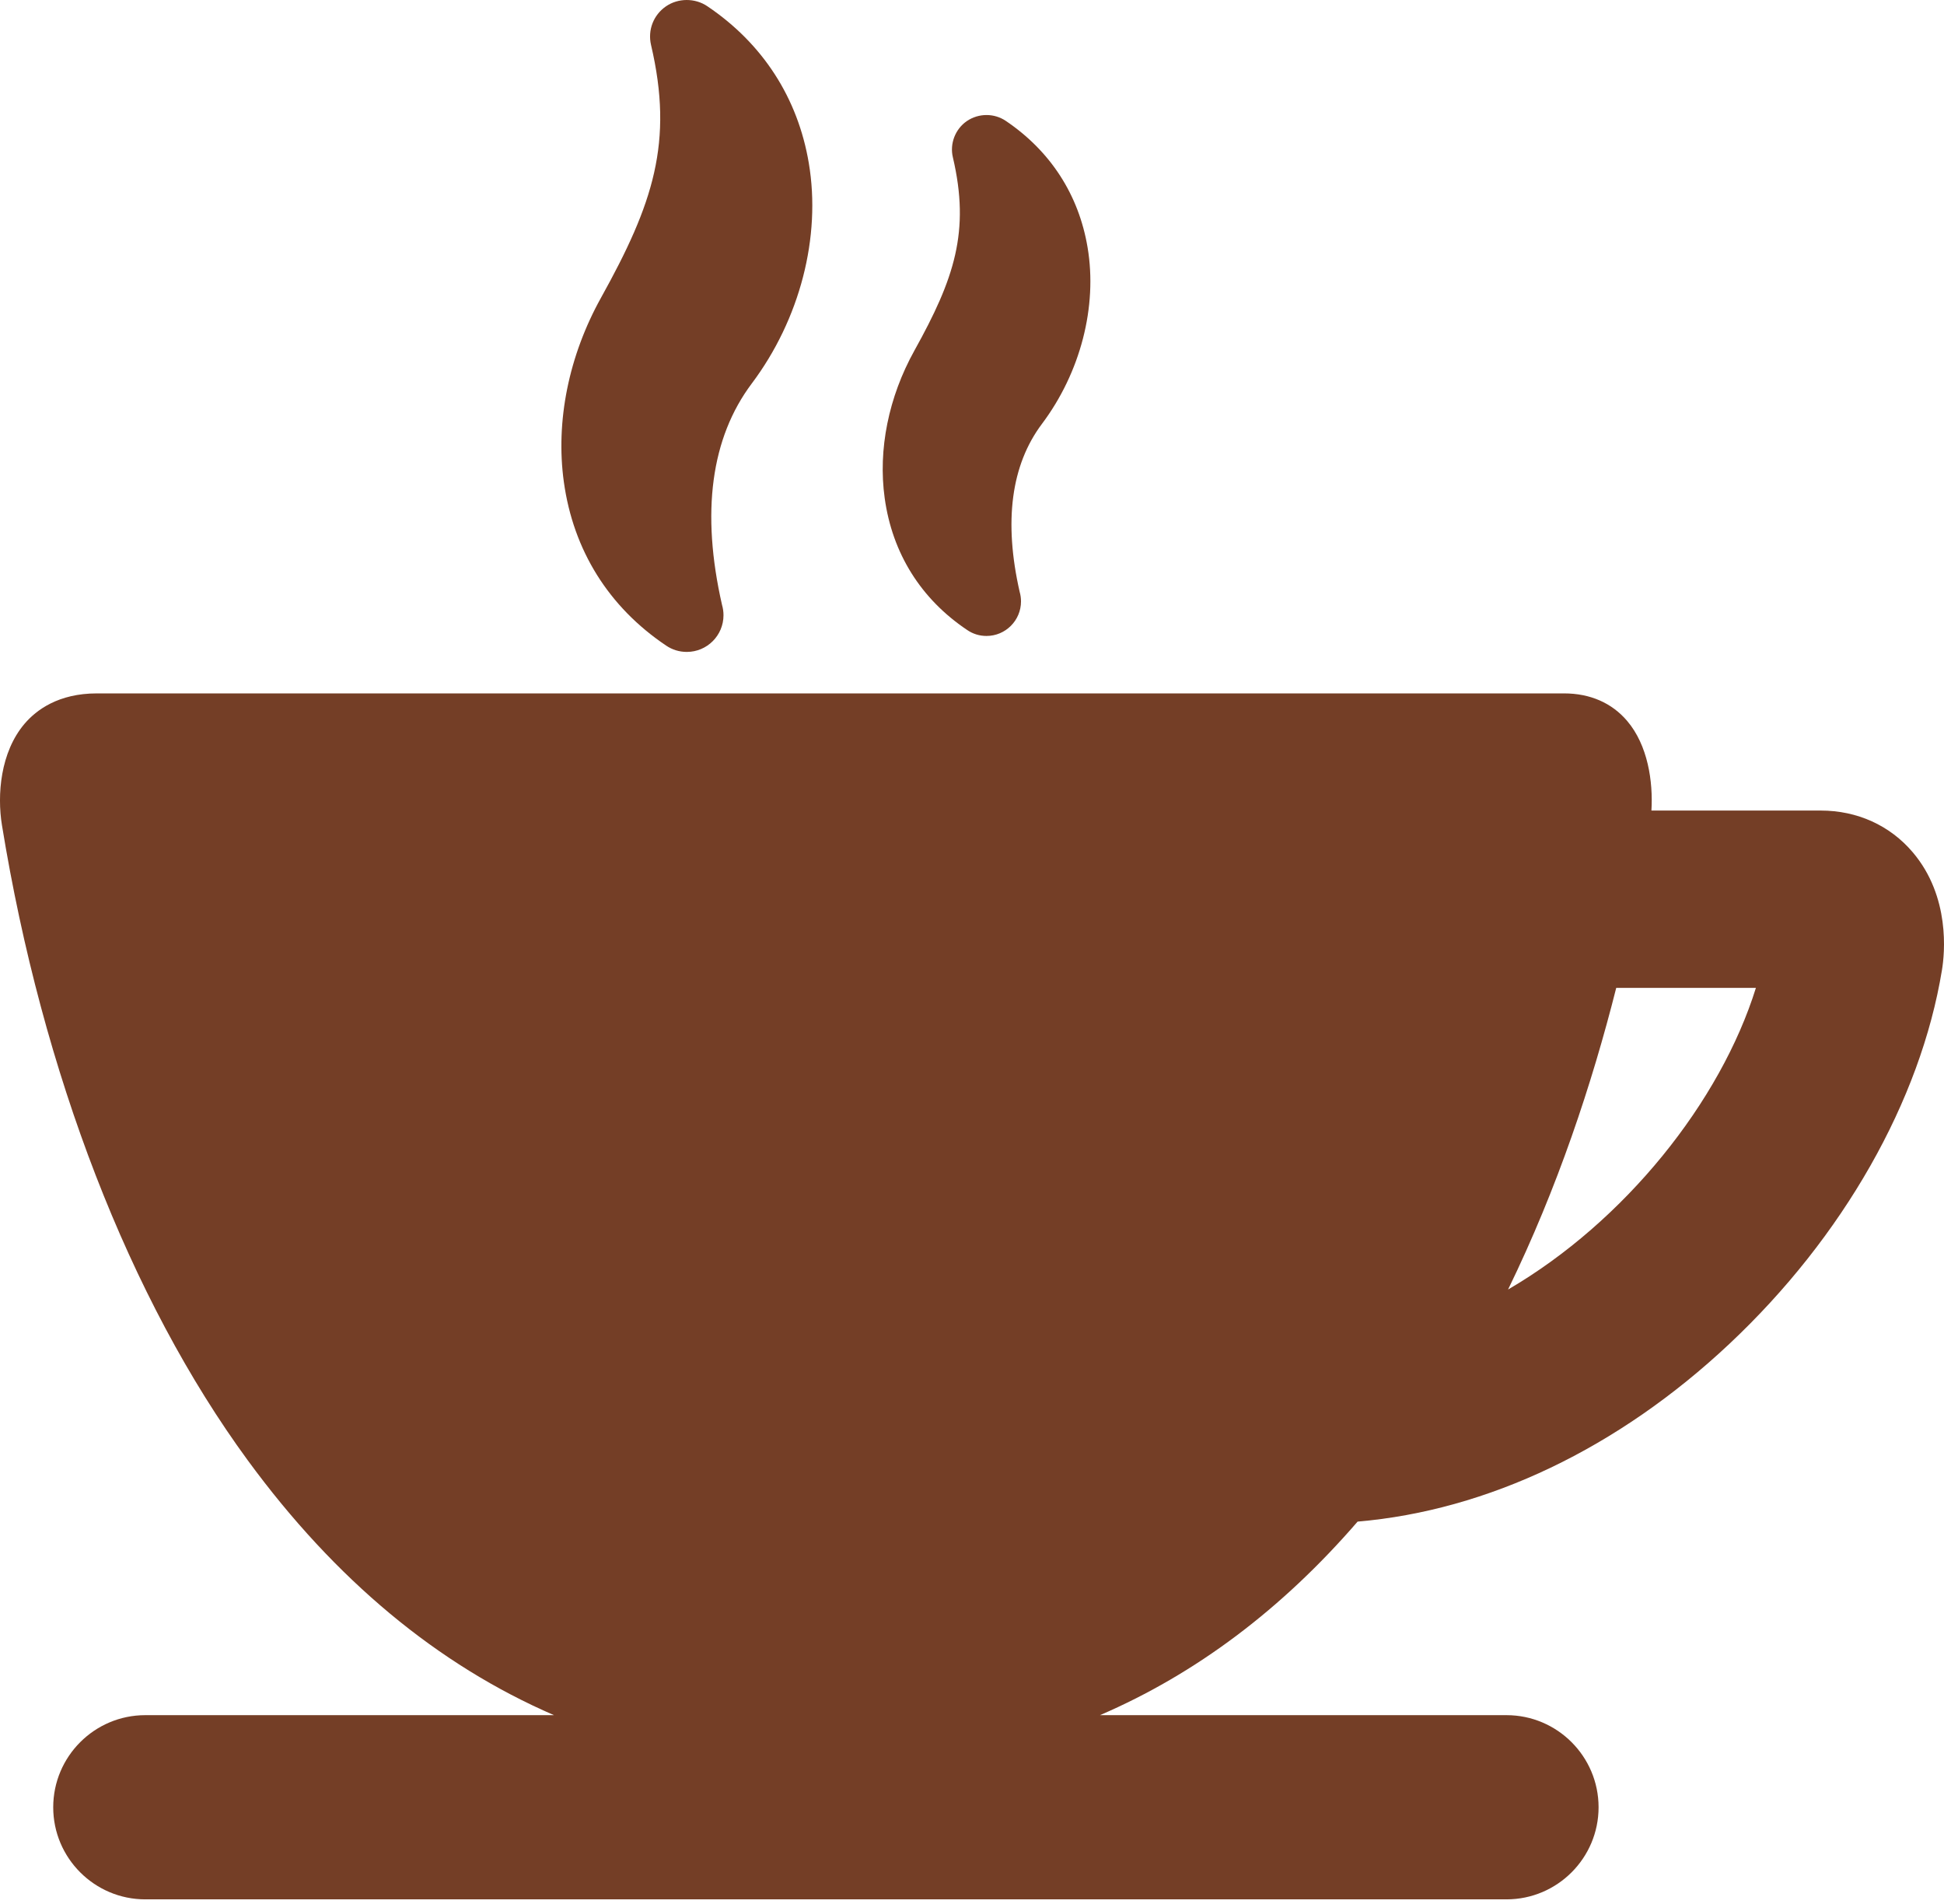
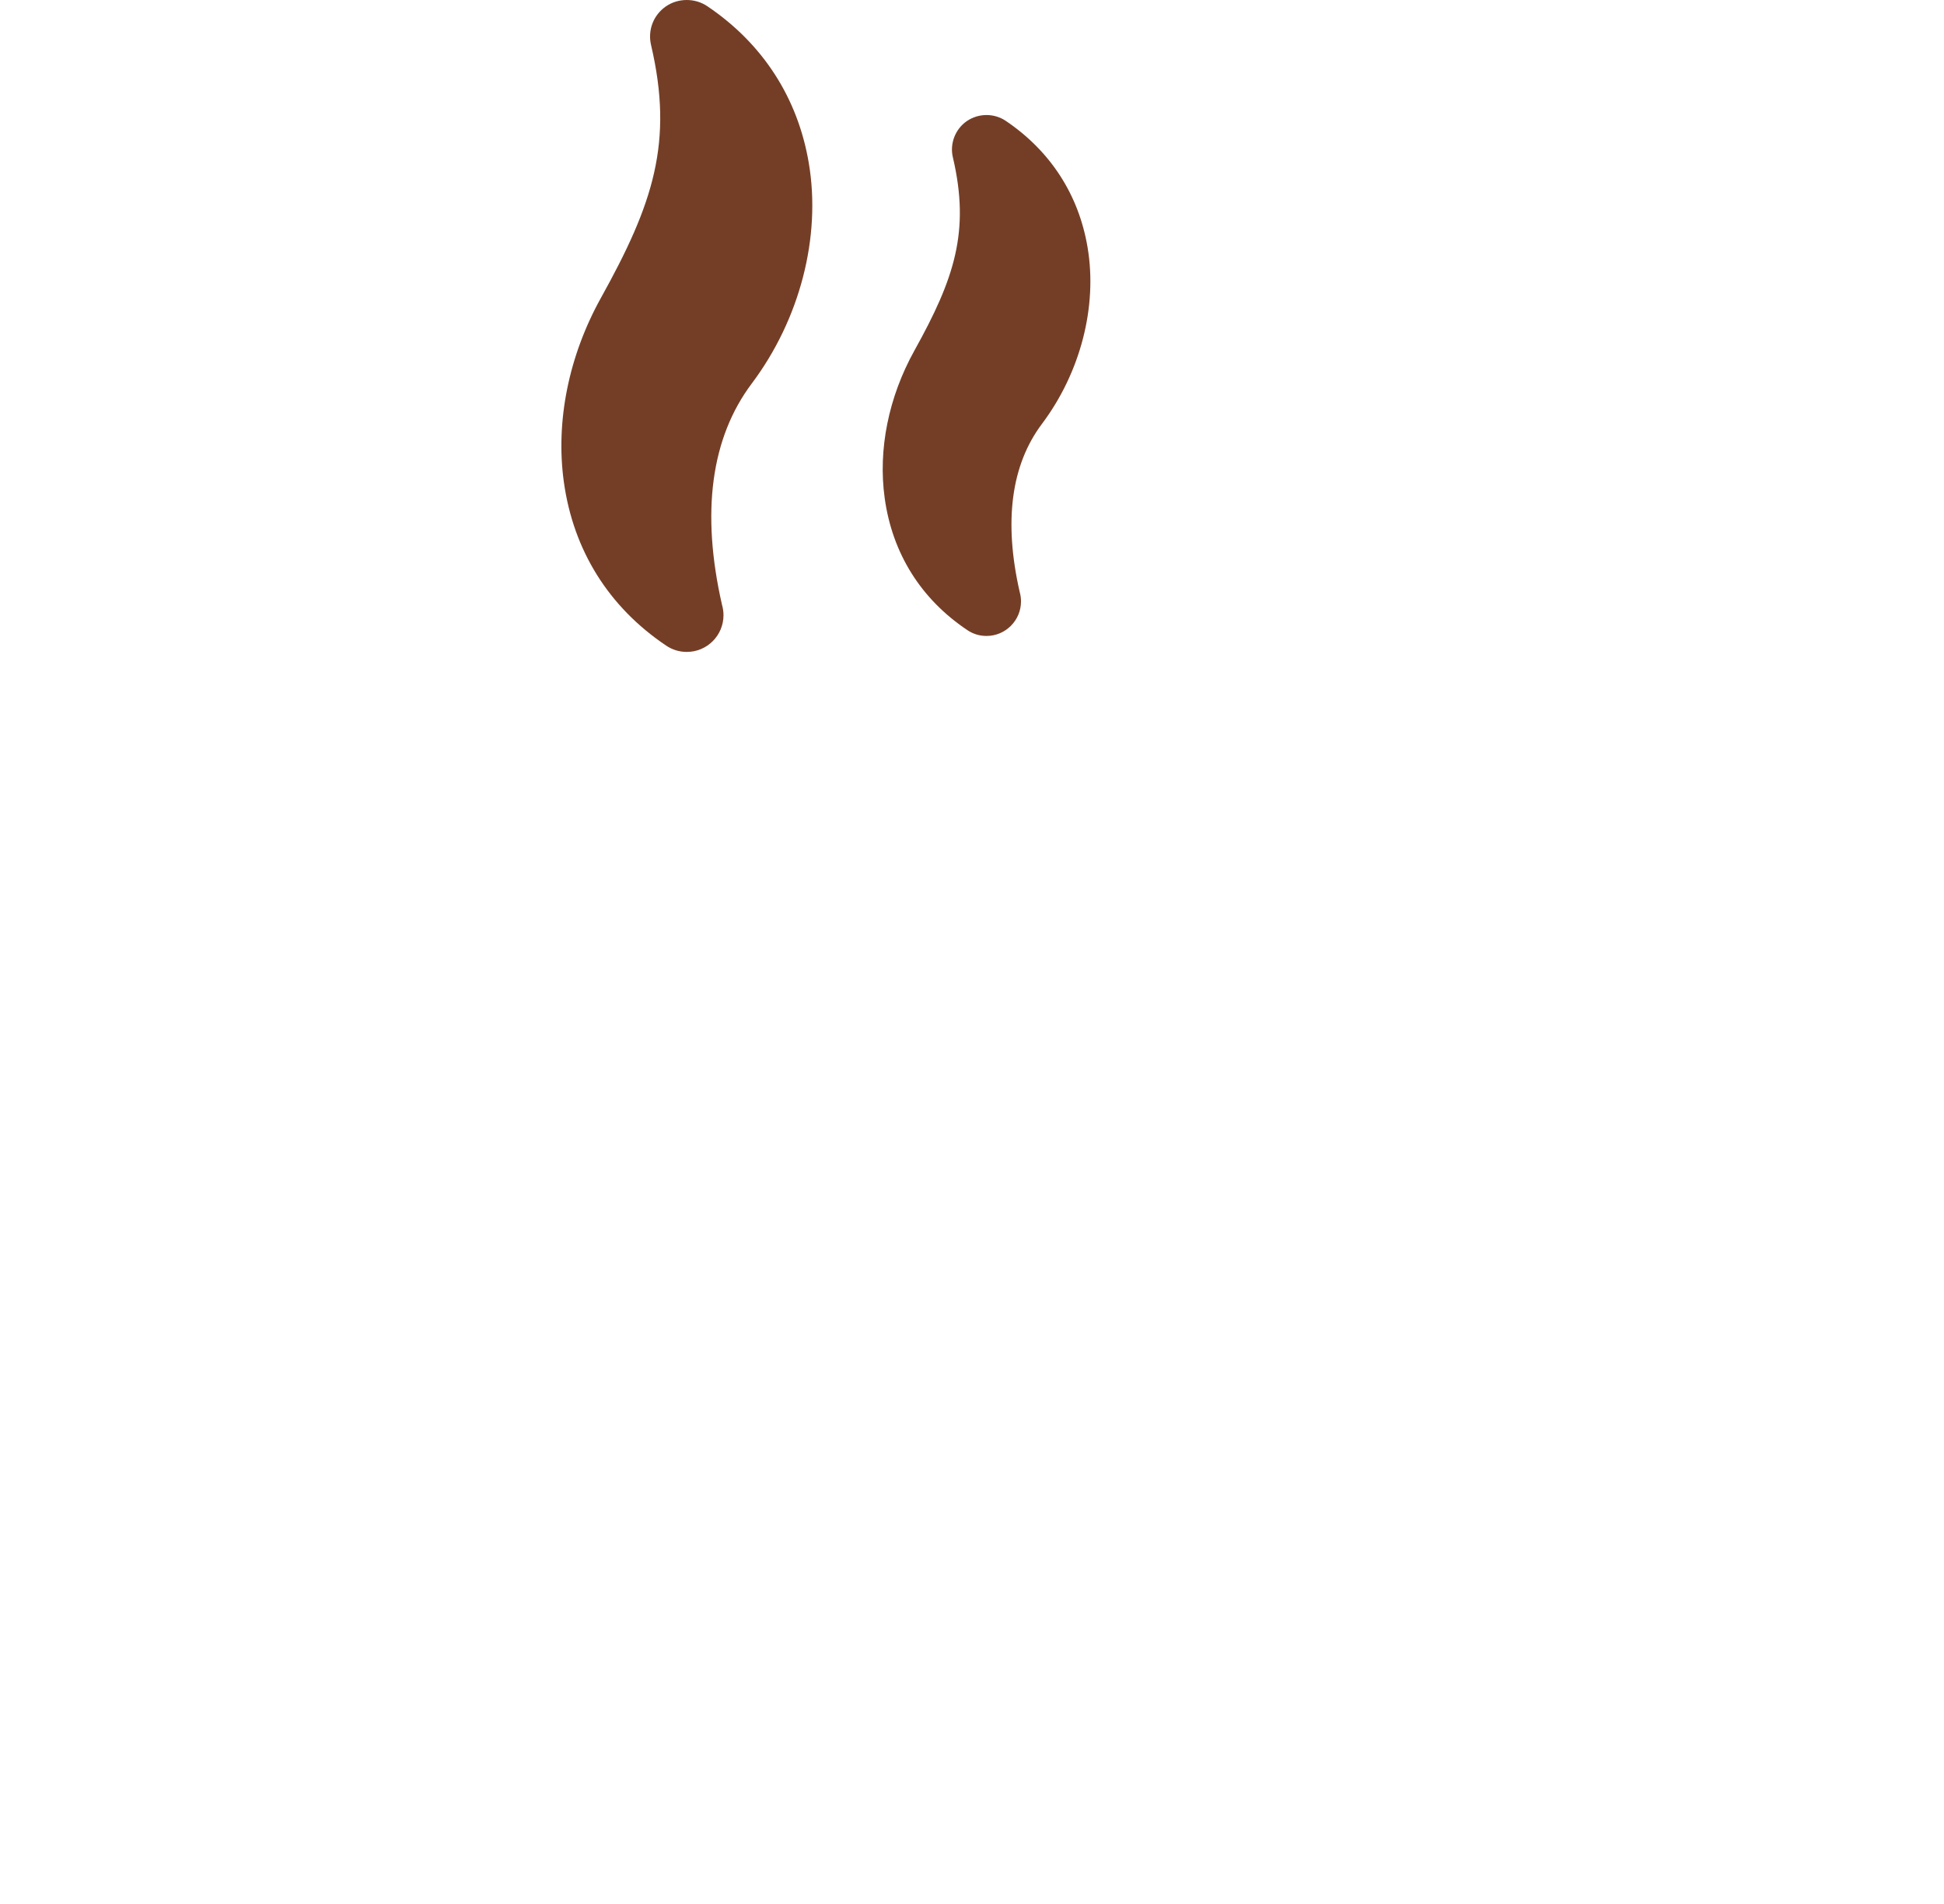
<svg xmlns="http://www.w3.org/2000/svg" width="48" height="47" viewBox="0 0 48 47" fill="none">
  <path d="M16.448 15.937C16.598 16.039 16.773 16.093 16.956 16.093H16.959C17.458 16.093 17.864 15.687 17.864 15.188C17.864 15.101 17.852 15.016 17.828 14.933C17.307 12.649 17.554 10.81 18.563 9.466C19.752 7.882 20.278 5.849 19.971 4.029C19.7 2.416 18.833 1.075 17.464 0.153C17.161 -0.052 16.745 -0.051 16.443 0.157C16.134 0.37 15.99 0.743 16.075 1.11C16.638 3.513 16.126 5.035 14.842 7.346C14.042 8.784 13.715 10.4 13.922 11.896C14.156 13.587 15.031 14.986 16.448 15.937Z" fill="#743E26" />
  <path d="M23.878 15.55C24.019 15.648 24.185 15.699 24.357 15.699H24.358C24.828 15.699 25.21 15.316 25.21 14.846C25.21 14.766 25.199 14.688 25.177 14.611C24.781 12.873 24.966 11.477 25.727 10.464C26.679 9.196 27.1 7.568 26.854 6.108C26.636 4.808 25.937 3.728 24.834 2.984C24.55 2.792 24.166 2.789 23.871 2.99C23.584 3.189 23.447 3.55 23.528 3.885C23.957 5.715 23.564 6.88 22.579 8.652C21.939 9.803 21.678 11.097 21.844 12.295C22.032 13.658 22.737 14.785 23.878 15.55Z" fill="#743E26" />
-   <path d="M47.229 21.04C46.665 20.375 45.857 20.009 44.956 20.009H40.776C40.819 19.292 40.688 18.398 40.177 17.797C39.799 17.352 39.261 17.117 38.62 17.117H2.391C1.443 17.117 0.896 17.526 0.605 17.868C0.009 18.57 -0.074 19.62 0.048 20.369C1.046 26.5 3.202 32.069 6.119 36.051C8.278 38.998 10.807 41.098 13.679 42.34H3.587C2.334 42.34 1.314 43.36 1.314 44.614C1.314 45.867 2.334 46.887 3.587 46.887H37.198C38.451 46.887 39.471 45.867 39.471 44.614C39.471 43.36 38.451 42.34 37.198 42.34H27.16C29.524 41.322 31.65 39.727 33.521 37.562C36.73 37.288 39.953 35.755 42.699 33.176C45.507 30.54 47.421 27.175 47.95 23.944C48.017 23.539 48.16 22.136 47.229 21.04ZM37.236 31.833C38.456 29.331 39.31 26.75 39.907 24.386H43.356C42.481 27.193 40.125 30.148 37.236 31.833Z" fill="#743E26" />
</svg>